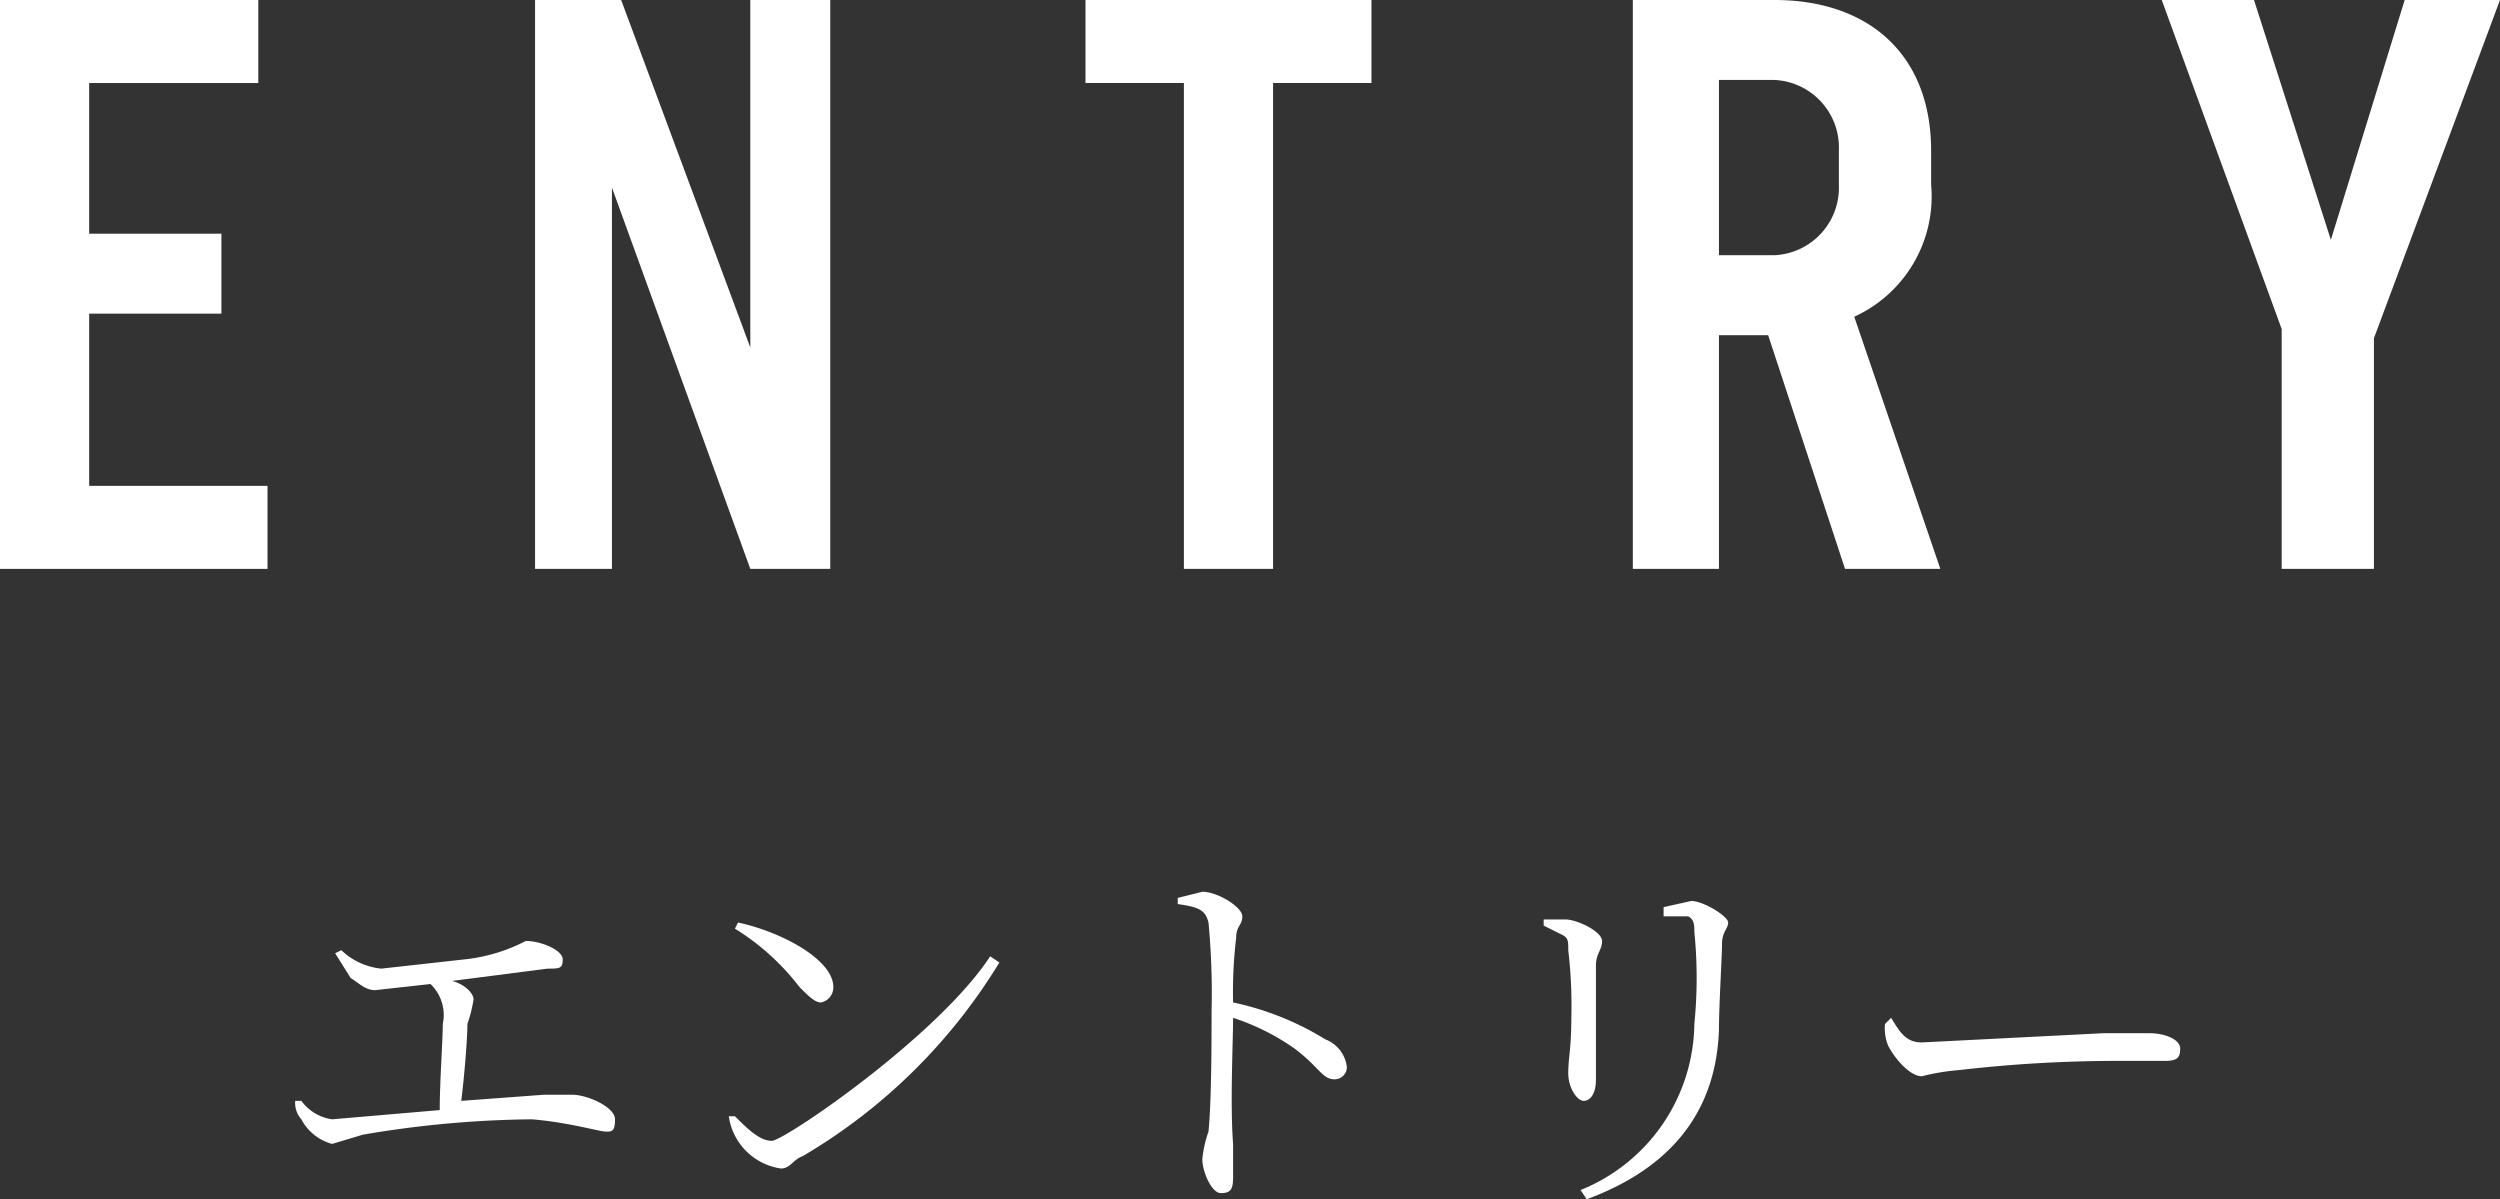
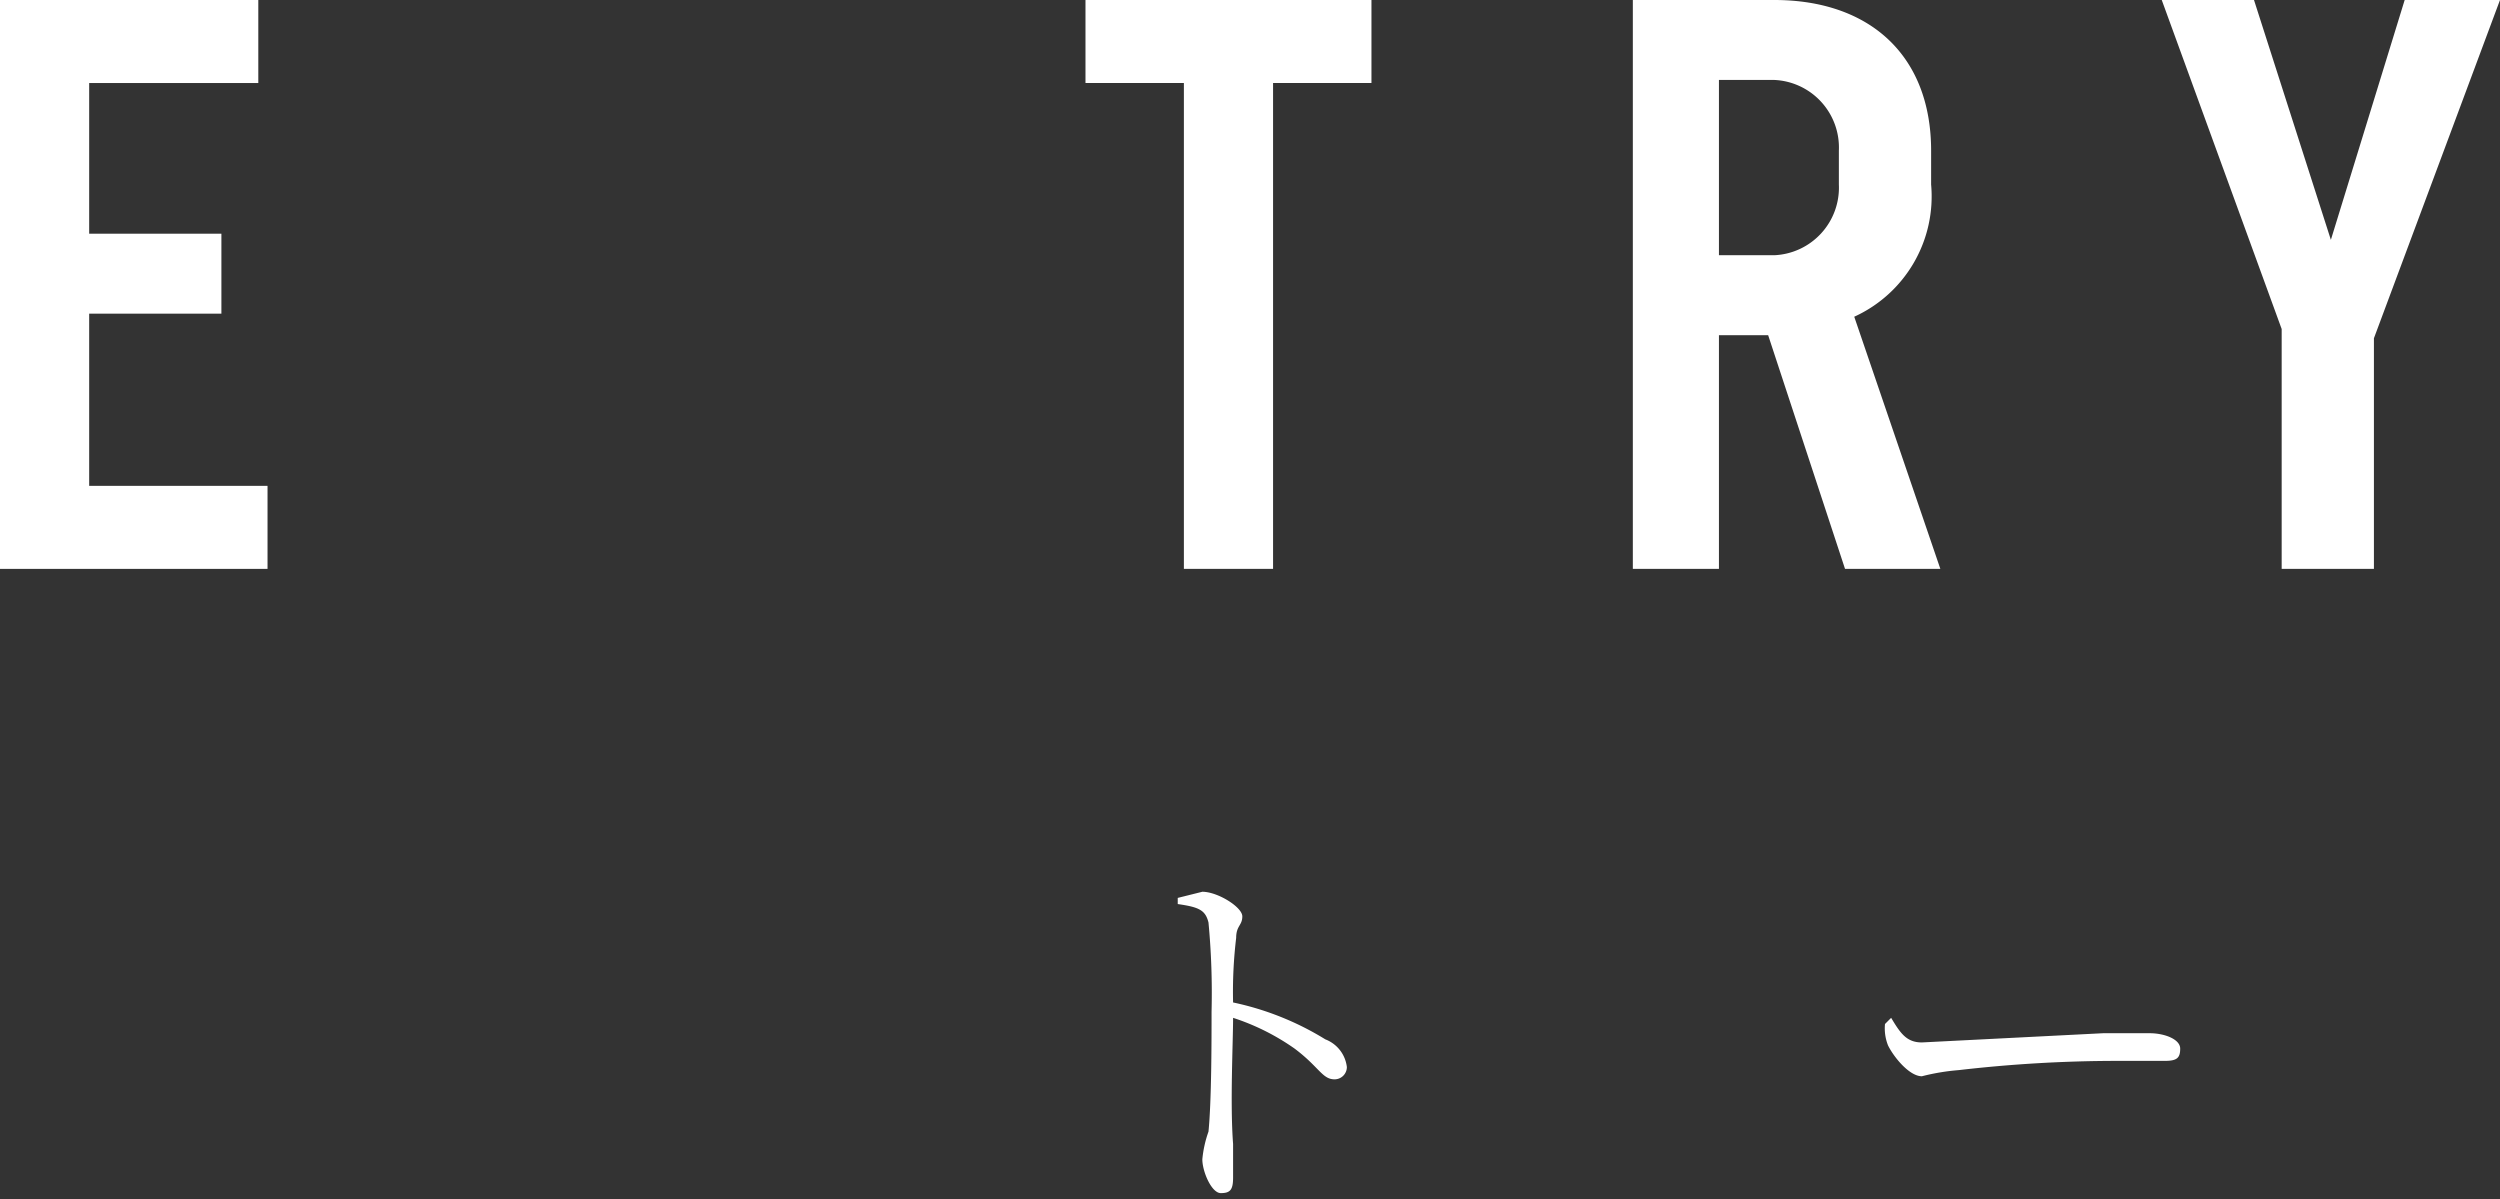
<svg xmlns="http://www.w3.org/2000/svg" viewBox="0 0 81.3 39">
  <rect x="0" y="0" width="81.3" height="39" fill="#333333" stroke="none" />
  <defs>
    <style>
      .b47e17b1-54c2-44c8-b876-38332515b994 {
        fill: #fff;
      }
    </style>
  </defs>
  <g id="a257715f-61d3-47e0-bbce-4af7533e3f2f" data-name="レイヤー 2">
    <g id="a1089f32-fdd8-4d92-a7ff-406f9e621062" data-name="レイヤー 1">
      <g>
        <path class="b47e17b1-54c2-44c8-b876-38332515b994" d="M8.7,18.5H0V0H8.4V2.7H2.9V7.6H7.2v2.6H2.9v5.6H8.7Z" />
-         <path class="b47e17b1-54c2-44c8-b876-38332515b994" d="M27,18.5H24.4L19.9,6.1V18.5H17.4V0h2.8l4.2,11.3V0H27Z" />
        <path class="b47e17b1-54c2-44c8-b876-38332515b994" d="M44.6,2.7H41.4V18.5H38.5V2.7H35.3V0h9.3Z" />
        <path class="b47e17b1-54c2-44c8-b876-38332515b994" d="M63.1,18.5H60l-2.5-7.6H55.9v7.6H53.1V0h4.6c3.1,0,5.1,1.8,5.1,4.9V6a4.3,4.3,0,0,1-2.5,4.3ZM59.8,4.9a2.2,2.2,0,0,0-2.1-2.3H55.9V8.3h1.8A2.2,2.2,0,0,0,59.8,6Z" />
        <path class="b47e17b1-54c2-44c8-b876-38332515b994" d="M81.3,0,77.2,11v7.5h-3V10.7L70.3,0h3l2.5,7.8L78.2,0Z" />
      </g>
      <g>
-         <path class="b47e17b1-54c2-44c8-b876-38332515b994" d="M11.1,30.9a2.2,2.2,0,0,0,1.3.6l2.7-.3a5.6,5.6,0,0,0,2-.6c.5,0,1.2.3,1.2.6s-.1.3-.5.3l-3.1.4c.4.1.7.4.7.6a4.5,4.5,0,0,1-.2.8c0,.5-.1,1.7-.2,2.5l2.7-.2h.9c.5,0,1.4.4,1.4.8s-.1.4-.3.4-1.2-.3-2.4-.4a34.1,34.1,0,0,0-5.5.5l-1,.3a1.6,1.6,0,0,1-1-.8.8.8,0,0,1-.2-.6h.2a1.5,1.5,0,0,0,1,.6l3.5-.3c0-.9.1-2.3.1-2.8A1.4,1.4,0,0,0,14,32l-1.8.2c-.3,0-.5-.2-.8-.4l-.5-.8Z" />
-         <path class="b47e17b1-54c2-44c8-b876-38332515b994" d="M32.2,31.1l.3.2a18.4,18.4,0,0,1-6.4,6.3c-.3.1-.4.4-.7.4a2,2,0,0,1-1.7-1.7h.2c.4.4.8.8,1.2.8S30.5,33.7,32.2,31.1ZM24,30c1.4.3,3.1,1.2,3.1,2.1a.5.5,0,0,1-.4.5c-.2,0-.4-.2-.7-.5a7.8,7.8,0,0,0-2.1-1.9Z" />
        <path class="b47e17b1-54c2-44c8-b876-38332515b994" d="M38.3,29.2l.8-.2c.5,0,1.3.5,1.3.8s-.2.3-.2.7a14.8,14.8,0,0,0-.1,2.1,9.4,9.4,0,0,1,3,1.2,1.1,1.1,0,0,1,.7.9.4.4,0,0,1-.4.4c-.4,0-.5-.4-1.3-1a7.5,7.5,0,0,0-2-1c0,.8-.1,2.8,0,4.1v1.1c0,.4-.1.5-.4.5s-.6-.7-.6-1.1a3.7,3.7,0,0,1,.2-.9c.1-1,.1-3,.1-3.9a24.4,24.4,0,0,0-.1-2.9c-.1-.4-.3-.5-1-.6Z" />
-         <path class="b47e17b1-54c2-44c8-b876-38332515b994" d="M50.2,30.1v-.2h.7c.4,0,1.2.4,1.2.7s-.2.4-.2.8,0,3.2,0,3.7-.2.7-.4.7-.5-.4-.5-.9.1-.8.1-1.8a15.5,15.5,0,0,0-.1-2.2c0-.3,0-.4-.2-.5ZM51.6,39l-.2-.3a5.9,5.9,0,0,0,3.7-5.4,15,15,0,0,0,0-3c0-.2,0-.4-.2-.5h-.8v-.3l.9-.2c.4,0,1.2.5,1.2.7s-.2.3-.2.7-.1,2-.1,2.8C55.8,36.2,54.3,38,51.6,39Z" />
        <path class="b47e17b1-54c2-44c8-b876-38332515b994" d="M61.5,33.1c.3.5.5.8,1,.8l5.9-.3h1.5c.5,0,1,.2,1,.5s-.1.4-.5.4H68.8a44.9,44.9,0,0,0-5.1.3,7.1,7.1,0,0,0-1.2.2c-.4,0-.9-.6-1.1-1a1.5,1.5,0,0,1-.1-.7Z" />
      </g>
    </g>
  </g>
</svg>